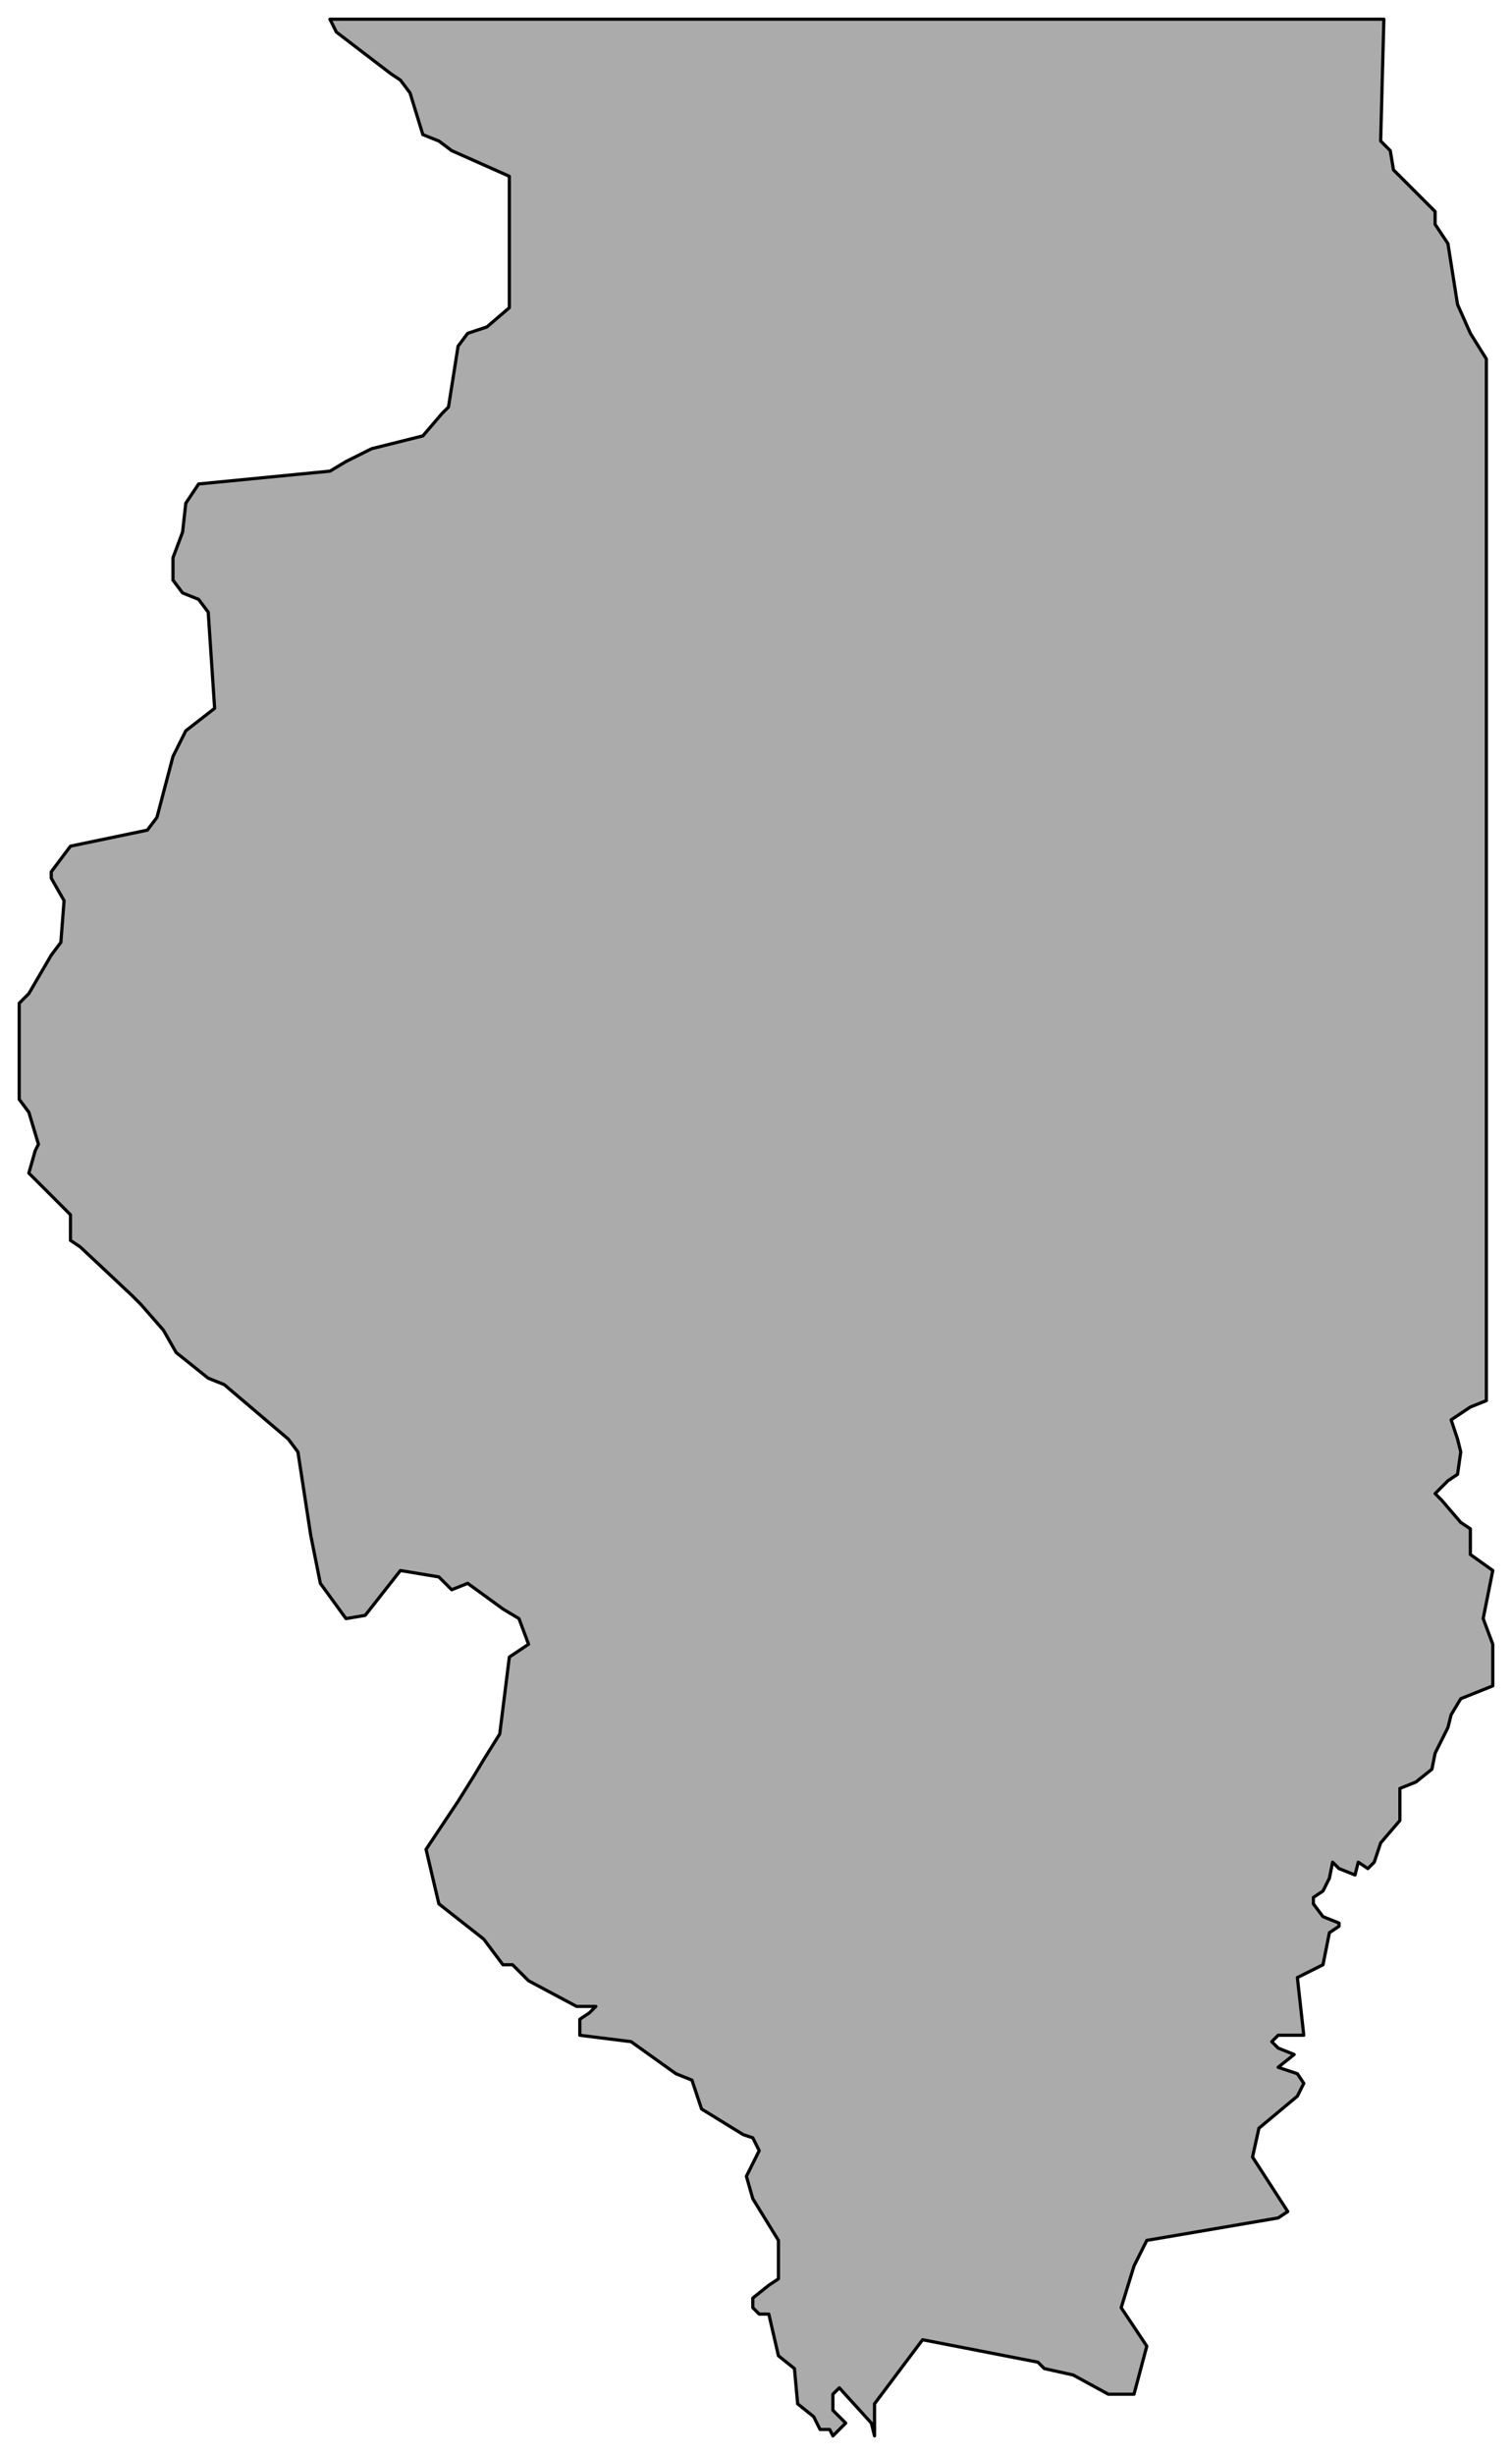
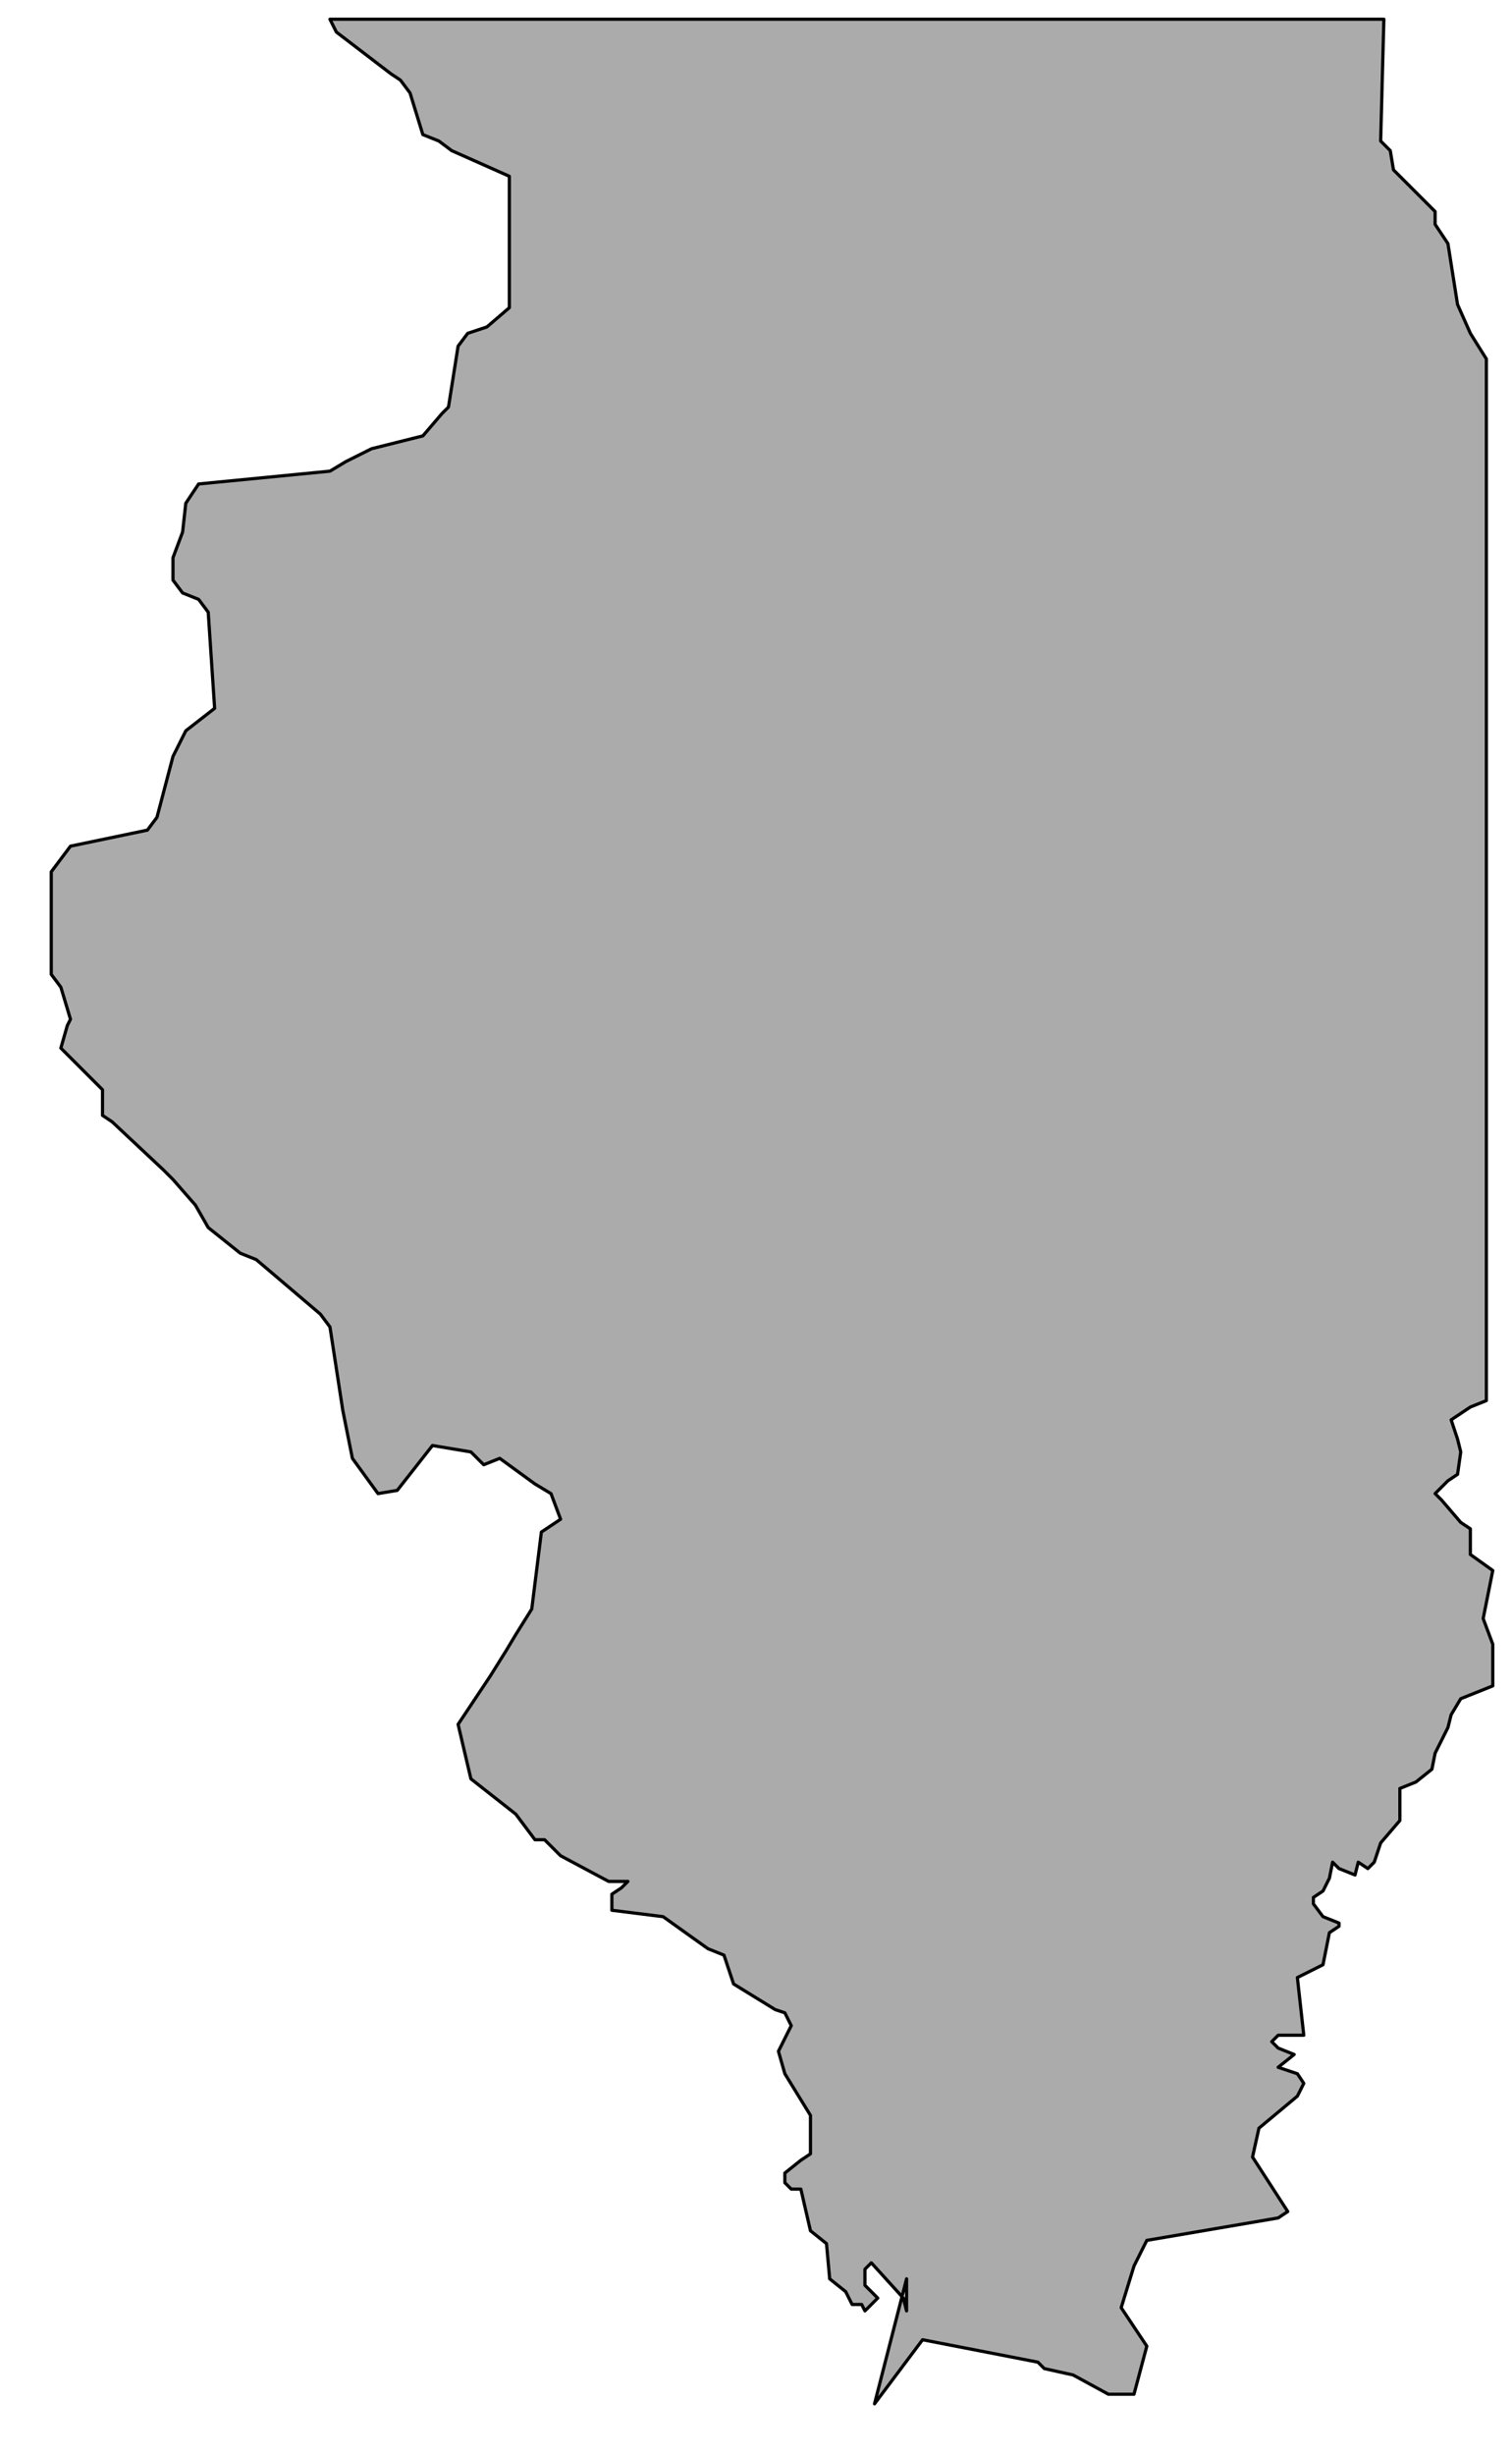
<svg xmlns="http://www.w3.org/2000/svg" fill-rule="evenodd" height="766" preserveAspectRatio="none" stroke-linecap="round" width="472">
  <style>.brush0{fill:#fff}</style>
-   <path style="fill:#ababab;stroke:#000;stroke-width:1;stroke-linejoin:round" d="m273 750 15-20 36 7 2 2 9 2 11 6h8l4-15-8-12 4-13 4-8 41-7 3-2-11-17 2-9 12-10 2-4-2-3-6-2 5-4-5-2-2-2 2-2h8l-2-18 8-4 2-10 3-2v-1l-5-2-3-4v-2l3-2 2-4 1-5 2 2 5 2 1-4 3 2 2-2 2-6 6-7v-10l5-2 5-4 1-5 4-8 1-4 3-5 10-4v-13l-3-8 3-15-7-5v-8l-3-2-6-7-2-2 4-4 3-2 1-7-1-4-2-6 6-4 5-2V112l-5-8-4-9-3-19-4-6v-4l-13-13-1-6-3-3 1-38H103l2 4 17 13 3 2 3 4 4 13 5 2 4 3 18 8v41l-7 6-6 2-3 4-3 19-2 2-6 7-16 4-8 4-5 3-41 4-4 6-1 9-3 8v7l3 4 5 2 3 4 2 30-9 7-4 8-5 19-3 4-24 5-6 8v2l4 7-1 13-3 4-7 12-3 3v30l3 4 3 10-1 2-2 7 13 13v8l3 2 16 15 3 3 7 8 4 7 10 8 5 2 20 17 3 4 4 26 3 15 8 11 6-1 11-14 12 2 4 4 5-2 11 8 5 3 3 8-6 4-3 24-5 8-3 5-5 8-10 15 4 17 14 11 6 8h3l5 5 15 8h6l-2 2-3 2v5l16 2 14 10 5 2 3 9 13 8 3 1 2 4-4 8 2 7 8 13v12l-3 2-5 4v3l2 2h3l3 13 5 4 1 11 5 4 2 4h3l1 2 4-4-4-4v-5l2-2 10 11 1 4v-10z" />
+   <path style="fill:#ababab;stroke:#000;stroke-width:1;stroke-linejoin:round" d="m273 750 15-20 36 7 2 2 9 2 11 6h8l4-15-8-12 4-13 4-8 41-7 3-2-11-17 2-9 12-10 2-4-2-3-6-2 5-4-5-2-2-2 2-2h8l-2-18 8-4 2-10 3-2v-1l-5-2-3-4v-2l3-2 2-4 1-5 2 2 5 2 1-4 3 2 2-2 2-6 6-7v-10l5-2 5-4 1-5 4-8 1-4 3-5 10-4v-13l-3-8 3-15-7-5v-8l-3-2-6-7-2-2 4-4 3-2 1-7-1-4-2-6 6-4 5-2V112l-5-8-4-9-3-19-4-6v-4l-13-13-1-6-3-3 1-38H103l2 4 17 13 3 2 3 4 4 13 5 2 4 3 18 8v41l-7 6-6 2-3 4-3 19-2 2-6 7-16 4-8 4-5 3-41 4-4 6-1 9-3 8v7l3 4 5 2 3 4 2 30-9 7-4 8-5 19-3 4-24 5-6 8v2v30l3 4 3 10-1 2-2 7 13 13v8l3 2 16 15 3 3 7 8 4 7 10 8 5 2 20 17 3 4 4 26 3 15 8 11 6-1 11-14 12 2 4 4 5-2 11 8 5 3 3 8-6 4-3 24-5 8-3 5-5 8-10 15 4 17 14 11 6 8h3l5 5 15 8h6l-2 2-3 2v5l16 2 14 10 5 2 3 9 13 8 3 1 2 4-4 8 2 7 8 13v12l-3 2-5 4v3l2 2h3l3 13 5 4 1 11 5 4 2 4h3l1 2 4-4-4-4v-5l2-2 10 11 1 4v-10z" />
</svg>